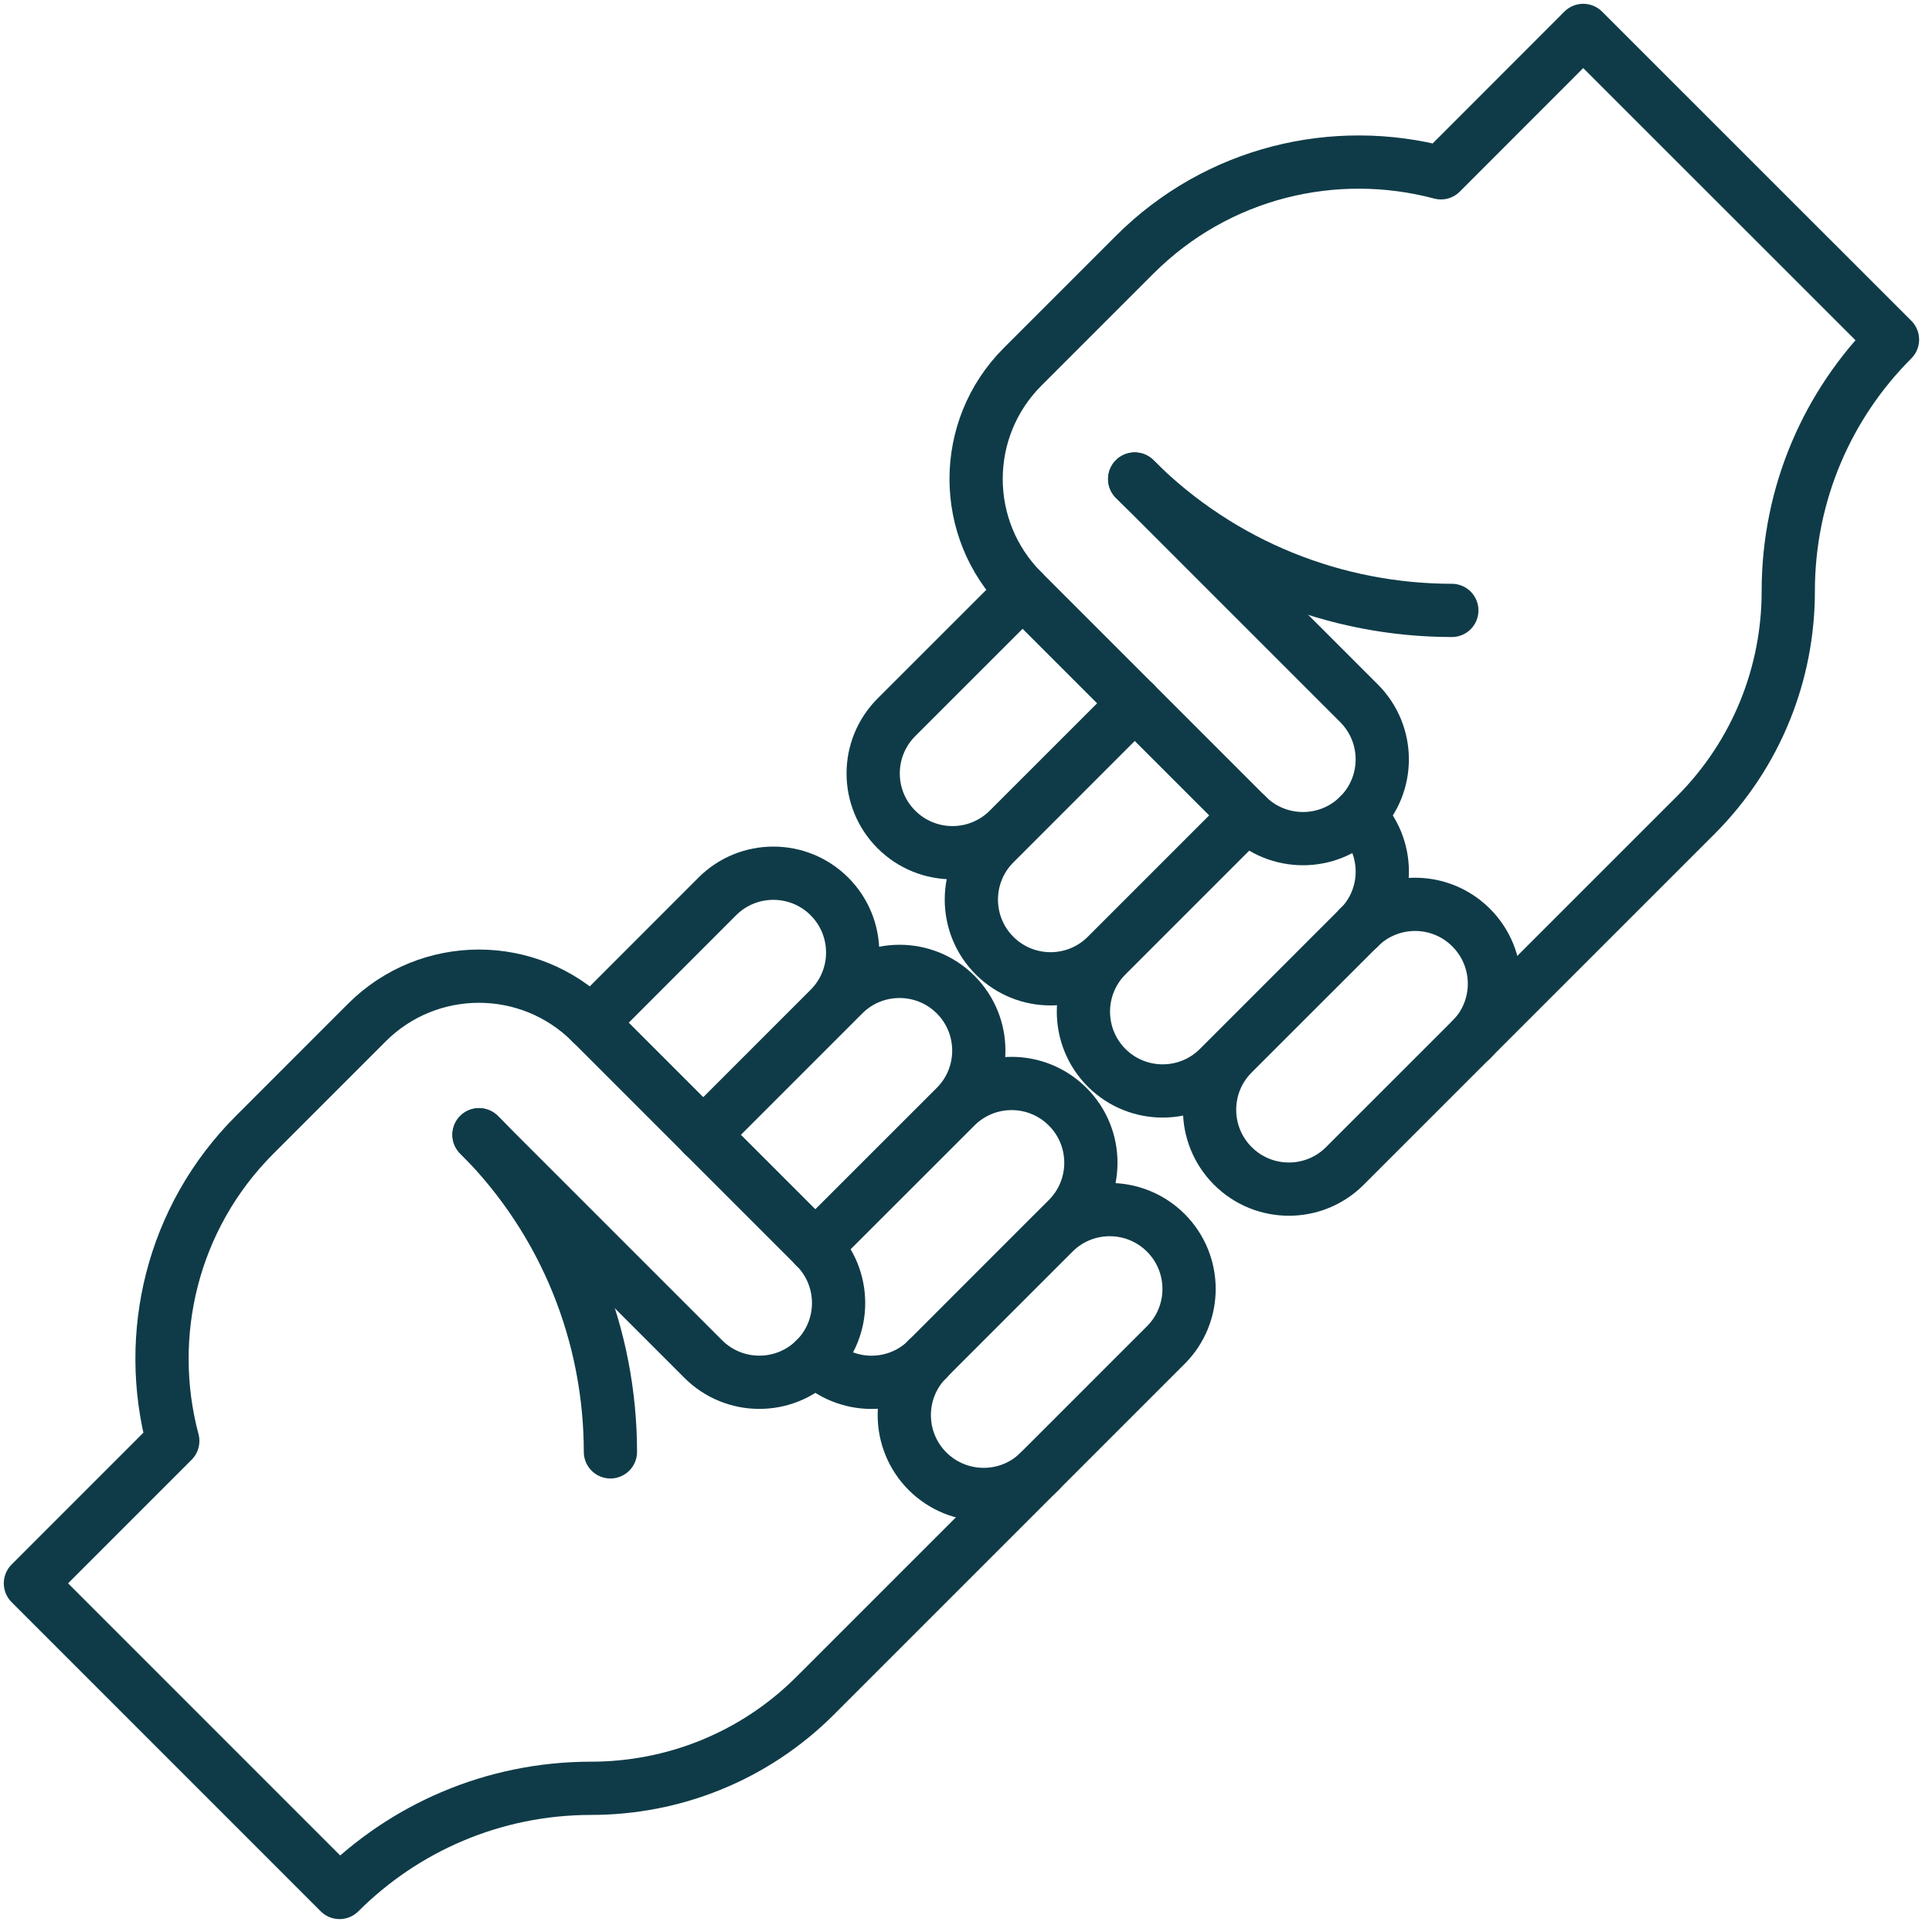
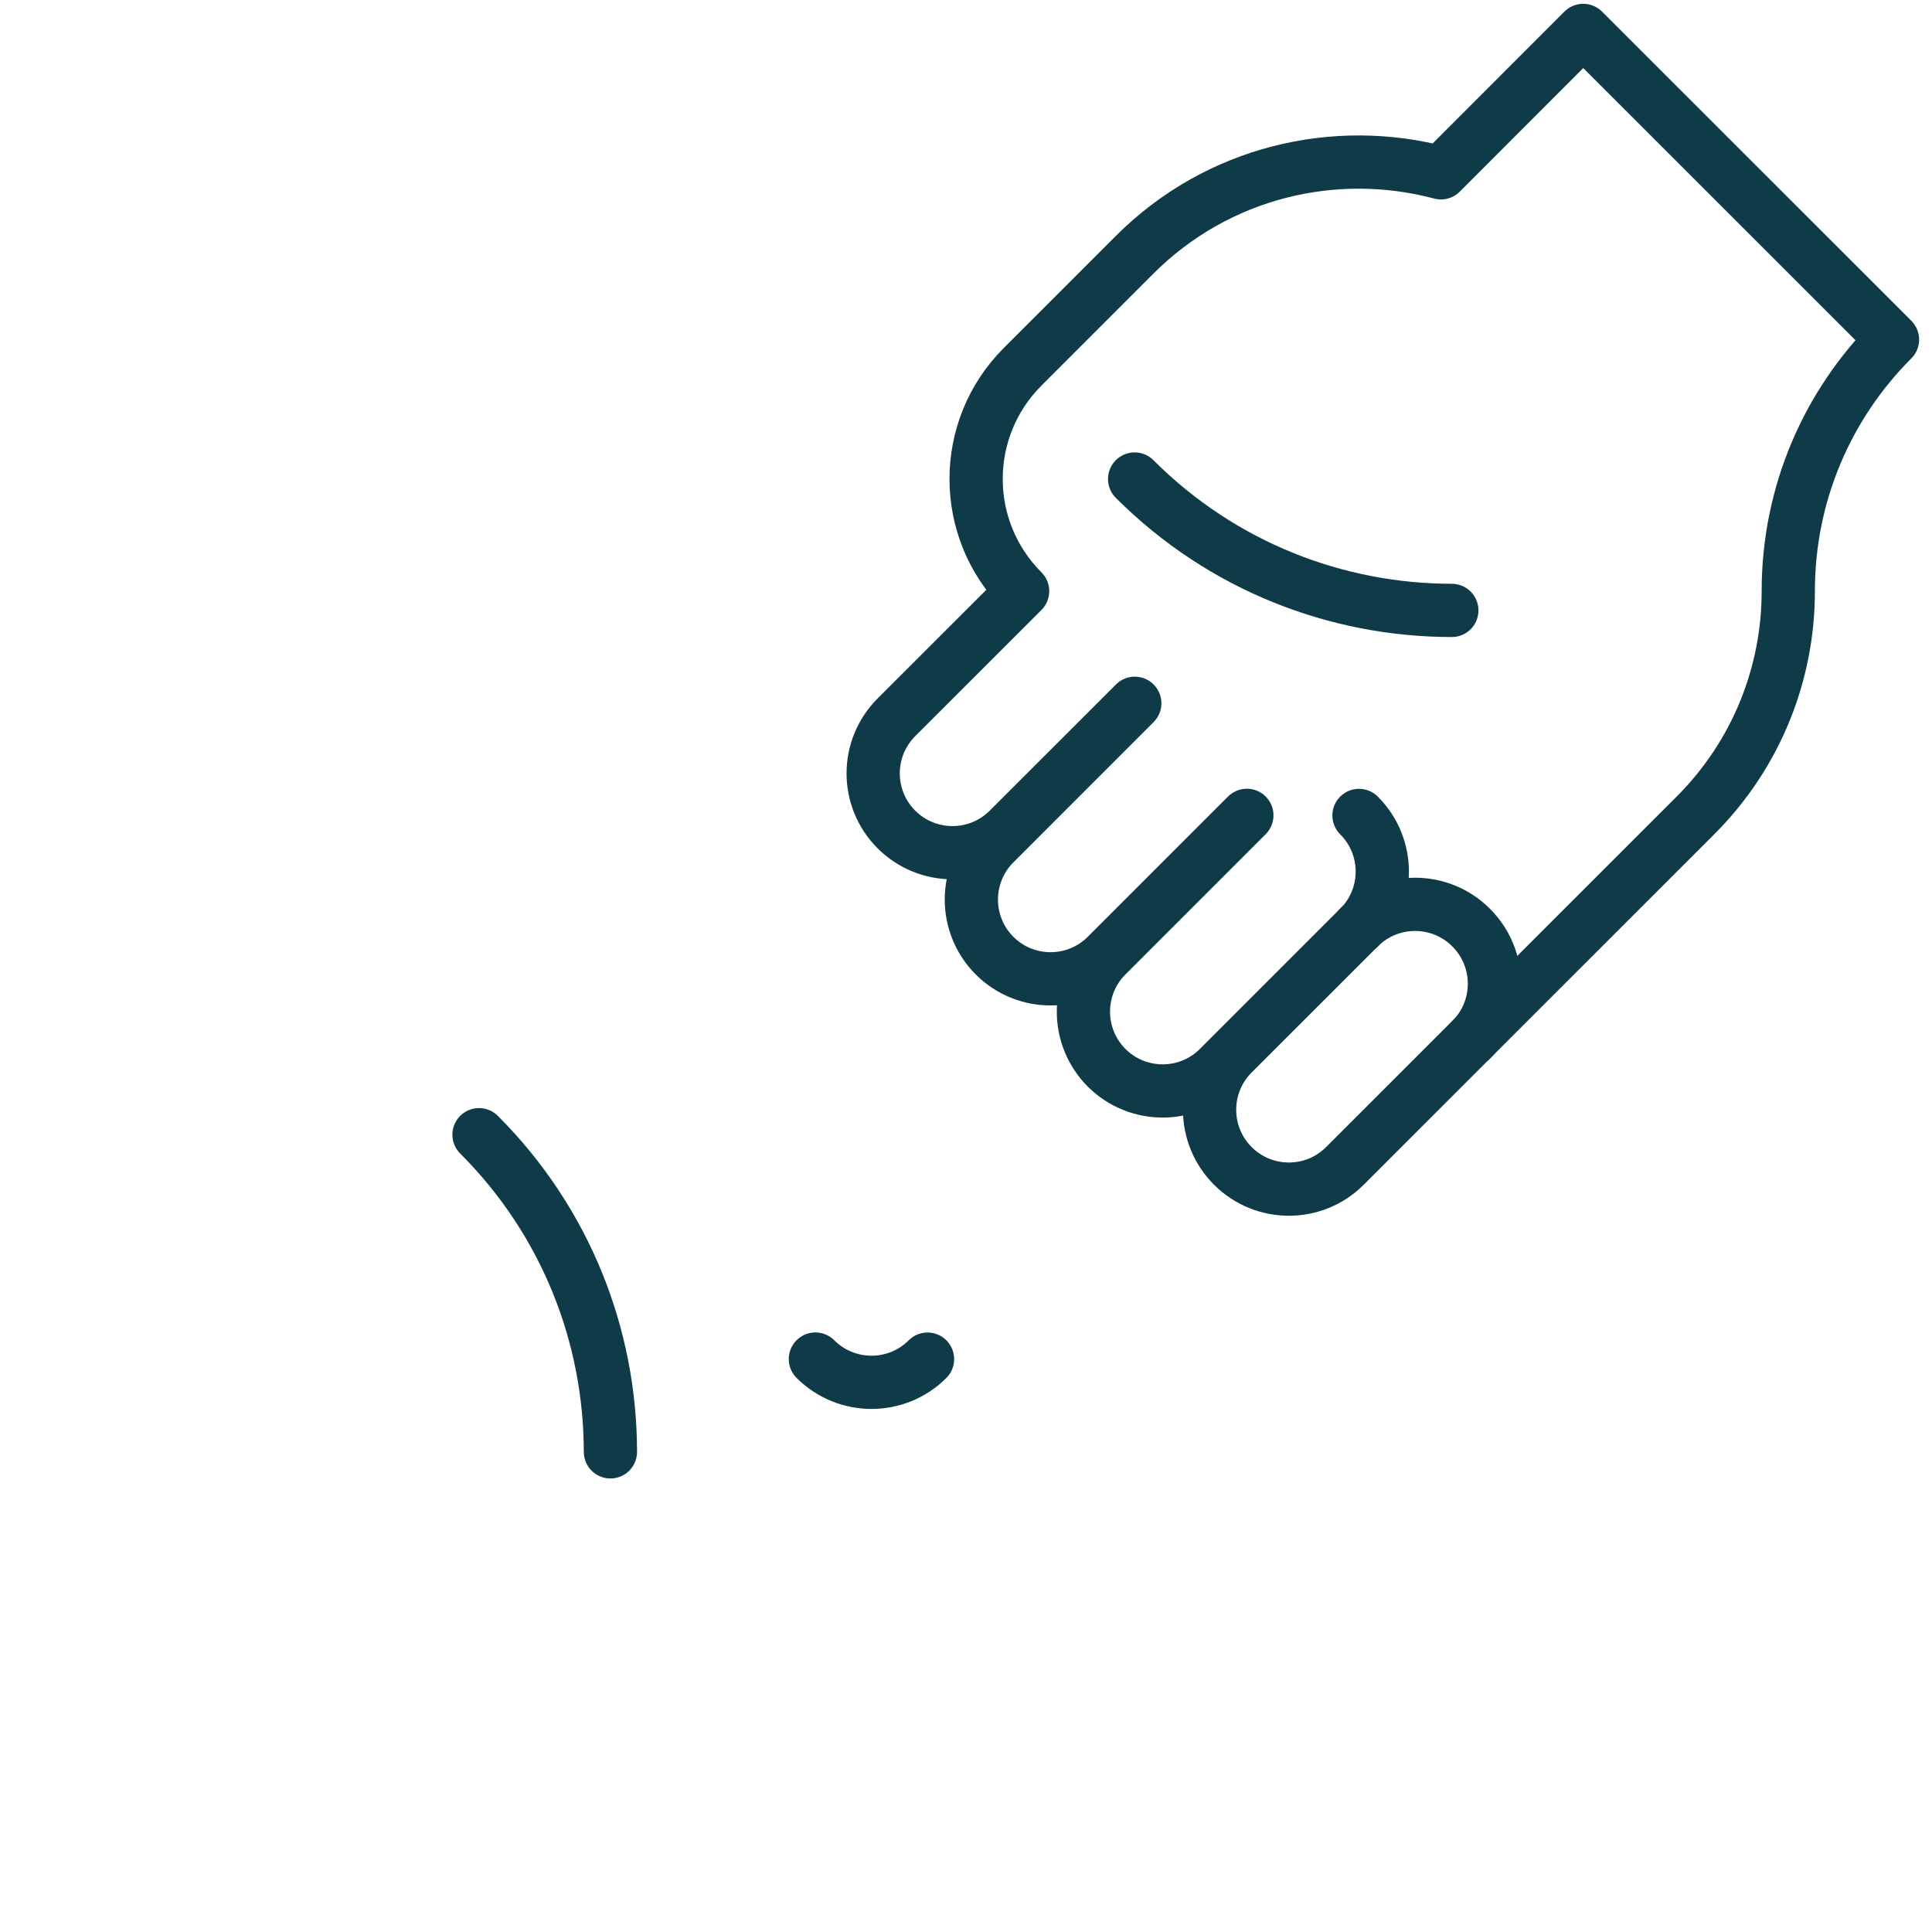
<svg xmlns="http://www.w3.org/2000/svg" width="127" height="127" viewBox="0 0 127 127" fill="none">
  <path d="M40.126 95.438C40.121 87.894 37.248 80.347 31.488 74.589" stroke="#0F3B48" stroke-width="3.5" stroke-miterlimit="10" stroke-linecap="round" stroke-linejoin="round" />
-   <path d="M62.817 72.748C64.851 70.713 68.15 70.713 70.184 72.751C72.218 74.782 72.218 78.085 70.184 80.12L60.971 89.333L69.261 81.04C71.3 79.002 74.599 79.006 76.638 81.042C78.672 83.077 78.672 86.379 76.638 88.415L53.599 111.454C49.531 115.522 44.193 117.556 38.855 117.554C32.401 117.556 26.552 120.173 22.32 124.402L2 104.08L11.357 94.721C9.506 87.766 11.287 80.049 16.739 74.597L24.111 67.223C28.189 63.149 34.782 63.153 38.855 67.222V67.228L47.15 58.927C49.184 56.892 52.488 56.892 54.522 58.926C56.561 60.965 56.561 64.266 54.522 66.303L46.227 74.599L55.445 65.38C57.479 63.346 60.783 63.346 62.817 65.378C64.851 67.413 64.851 70.713 62.817 72.748ZM62.817 72.748L53.594 81.966" stroke="#0F3B48" stroke-width="3.5" stroke-miterlimit="10" stroke-linecap="round" stroke-linejoin="round" />
-   <path d="M60.971 96.712C63.01 98.746 66.309 98.749 68.343 96.715C66.309 98.749 63.01 98.746 60.971 96.712ZM60.971 96.712C58.937 94.674 58.932 91.374 60.971 89.338" stroke="#0F3B48" stroke-width="3.5" stroke-miterlimit="10" stroke-linecap="round" stroke-linejoin="round" />
-   <path d="M31.488 74.599L46.227 89.336C48.261 91.373 51.566 91.373 53.599 89.339C53.604 89.336 53.604 89.336 53.604 89.336C55.633 87.305 55.633 84.001 53.599 81.966L38.86 67.227" stroke="#0F3B48" stroke-width="3.5" stroke-miterlimit="10" stroke-linecap="round" stroke-linejoin="round" />
  <path d="M53.599 89.338C55.638 91.374 58.937 91.377 60.971 89.343C58.937 91.377 55.638 91.374 53.599 89.338Z" stroke="#0F3B48" stroke-width="3.5" stroke-miterlimit="10" stroke-linecap="round" stroke-linejoin="round" />
  <path d="M95.436 40.125C87.895 40.121 80.344 37.249 74.585 31.489C80.344 37.249 87.894 40.121 95.436 40.125Z" stroke="#0F3B48" stroke-width="3.5" stroke-miterlimit="10" stroke-linecap="round" stroke-linejoin="round" />
  <path d="M72.744 62.816C70.71 64.85 70.71 68.152 72.744 70.191C74.783 72.223 78.082 72.223 80.116 70.186L89.334 60.972L89.329 60.971L81.039 69.263C79 71.302 79.005 74.603 81.039 76.639C83.073 78.676 86.377 78.678 88.411 76.637L111.45 53.602C115.518 49.535 117.557 44.195 117.552 38.856C117.552 32.401 120.171 26.553 124.403 22.323L104.073 2L94.721 11.36C87.766 9.51 80.047 11.29 74.589 16.743L67.218 24.114C63.145 28.189 63.149 34.786 67.218 38.856L67.222 38.859L58.928 47.15C56.889 49.189 56.889 52.49 58.923 54.523C60.962 56.562 64.261 56.562 66.3 54.523L74.595 46.23L65.382 55.447C63.343 57.483 63.343 60.784 65.377 62.818C67.411 64.852 70.71 64.85 72.744 62.816ZM72.744 62.816L81.962 53.597" stroke="#0F3B48" stroke-width="3.5" stroke-miterlimit="10" stroke-linecap="round" stroke-linejoin="round" />
  <path d="M96.71 68.349C98.749 66.312 98.744 63.012 96.706 60.975M96.706 60.975C94.672 58.94 91.372 58.937 89.334 60.973C91.372 58.937 94.672 58.94 96.706 60.975Z" stroke="#0F3B48" stroke-width="3.5" stroke-miterlimit="10" stroke-linecap="round" stroke-linejoin="round" />
-   <path d="M74.594 31.489L89.333 46.228C91.372 48.265 91.372 51.566 89.338 53.602C89.338 53.602 89.338 53.602 89.333 53.603C89.333 53.604 89.333 53.604 89.333 53.604C87.304 55.636 84 55.636 81.961 53.6L67.222 38.86" stroke="#0F3B48" stroke-width="3.5" stroke-miterlimit="10" stroke-linecap="round" stroke-linejoin="round" />
  <path d="M89.334 53.603V53.605M89.334 53.605C91.372 55.64 91.378 58.939 89.338 60.975C91.377 58.939 91.372 55.64 89.334 53.605Z" stroke="#0F3B48" stroke-width="3.5" stroke-miterlimit="10" stroke-linecap="round" stroke-linejoin="round" />
</svg>